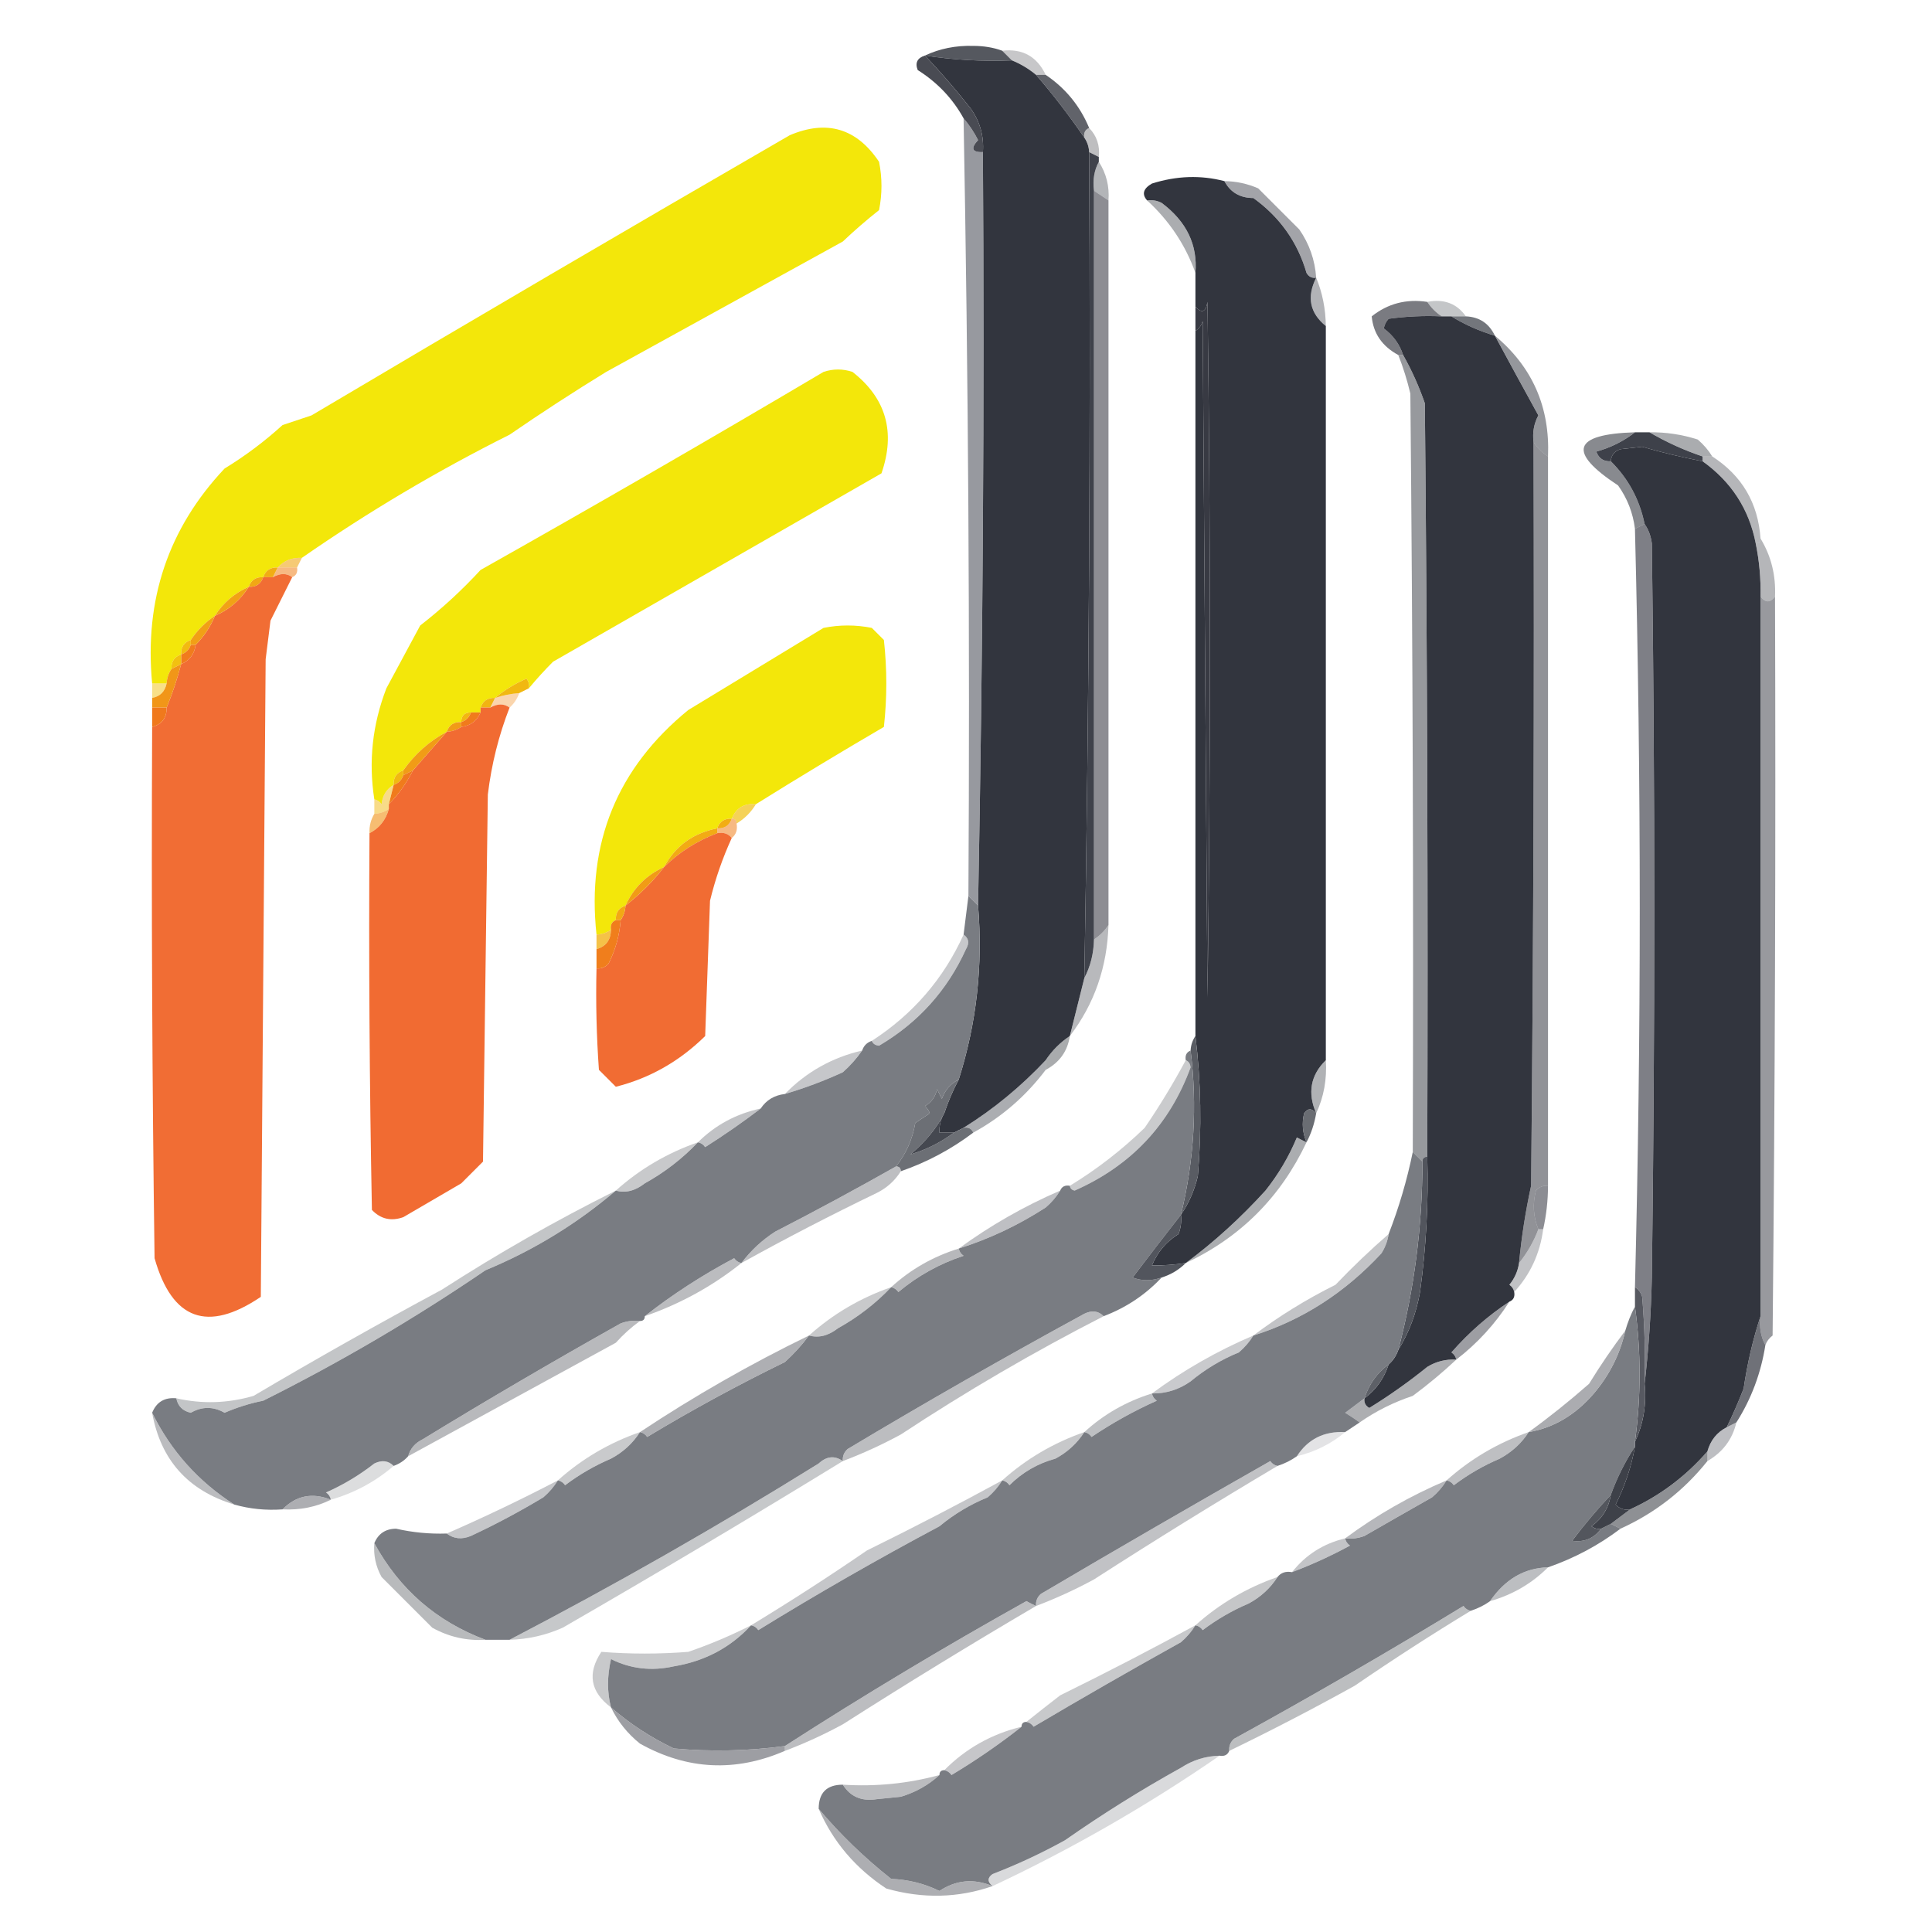
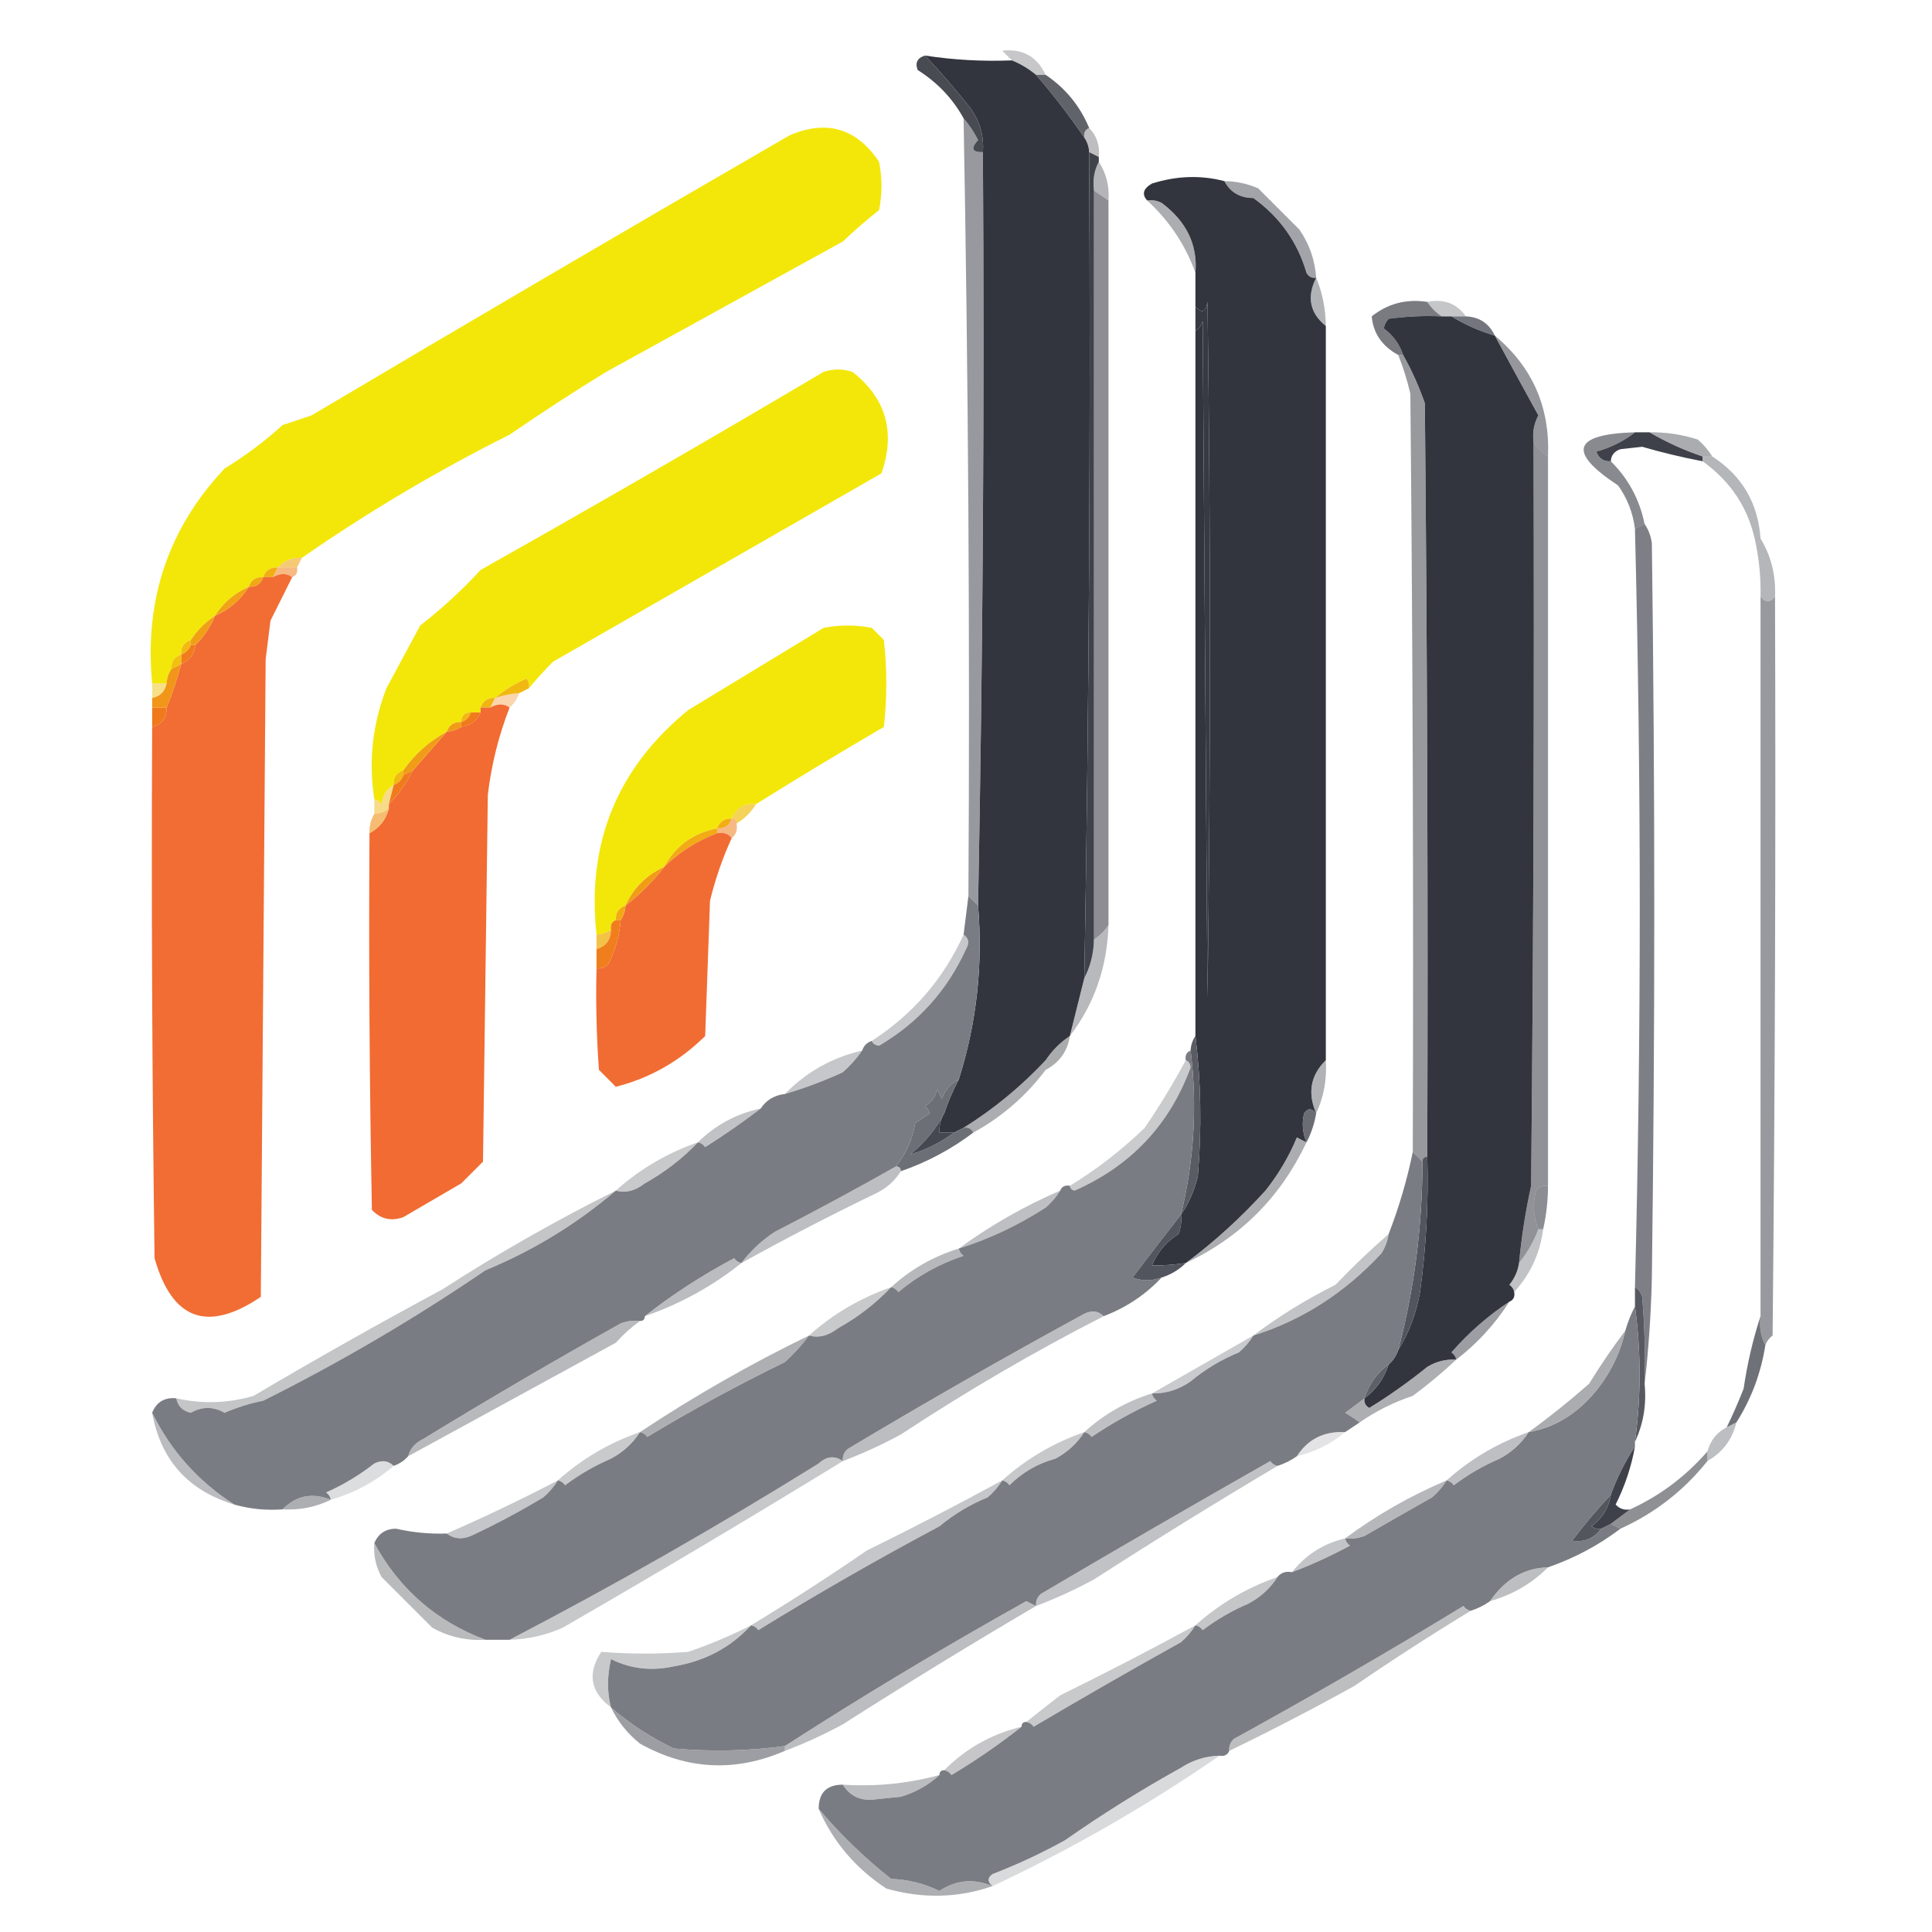
<svg xmlns="http://www.w3.org/2000/svg" version="1.1" width="400px" height="400px" style="shape-rendering:geometricPrecision; text-rendering:geometricPrecision; image-rendering:optimizeQuality; fill-rule:evenodd; clip-rule:evenodd">
  <g>
    <path style="opacity:0.393" fill="#707177" d="M 207.5,10.5 C 211.69,10.023 214.69,11.689 216.5,15.5C 215.833,15.5 215.167,15.5 214.5,15.5C 212.999,14.248 211.332,13.248 209.5,12.5C 208.833,11.833 208.167,11.167 207.5,10.5 Z" />
  </g>
  <g>
-     <path style="opacity:1" fill="#55585f" d="M 207.5,10.5 C 208.167,11.167 208.833,11.833 209.5,12.5C 203.441,12.746 197.441,12.413 191.5,11.5C 194.55,10.065 197.883,9.398 201.5,9.5C 203.696,9.505 205.696,9.838 207.5,10.5 Z" />
-   </g>
+     </g>
  <g>
    <path style="opacity:1" fill="#32353e" d="M 191.5,11.5 C 197.441,12.413 203.441,12.746 209.5,12.5C 211.332,13.248 212.999,14.248 214.5,15.5C 218.064,19.614 221.397,23.948 224.5,28.5C 225.11,29.391 225.443,30.391 225.5,31.5C 225.813,88.519 225.48,145.519 224.5,202.5C 223.488,206.516 222.488,210.516 221.5,214.5C 219.521,215.812 217.855,217.479 216.5,219.5C 211.391,224.952 205.724,229.619 199.5,233.5C 198.833,233.833 198.167,234.167 197.5,234.5C 196.5,234.5 195.5,234.5 194.5,234.5C 194.433,233.041 194.766,231.708 195.5,230.5C 196.312,228.055 197.312,225.722 198.5,223.5C 202.199,211.846 203.532,199.846 202.5,187.5C 203.499,135.669 203.832,83.669 203.5,31.5C 203.741,28.206 202.908,25.206 201,22.5C 197.939,18.616 194.773,14.949 191.5,11.5 Z" />
  </g>
  <g>
    <path style="opacity:0.849" fill="#464850" d="M 214.5,15.5 C 215.167,15.5 215.833,15.5 216.5,15.5C 220.605,18.27 223.605,21.937 225.5,26.5C 224.662,26.842 224.328,27.508 224.5,28.5C 221.397,23.948 218.064,19.614 214.5,15.5 Z" />
  </g>
  <g>
    <path style="opacity:0.49" fill="#7a7b80" d="M 225.5,26.5 C 227.081,28.142 227.747,30.142 227.5,32.5C 226.833,32.167 226.167,31.833 225.5,31.5C 225.443,30.391 225.11,29.391 224.5,28.5C 224.328,27.508 224.662,26.842 225.5,26.5 Z" />
  </g>
  <g>
    <path style="opacity:1" fill="#f3e70a" d="M 62.5,115.5 C 60.447,115.402 58.78,116.069 57.5,117.5C 55.973,117.427 54.973,118.094 54.5,119.5C 52.973,119.427 51.973,120.094 51.5,121.5C 48.527,122.81 46.194,124.81 44.5,127.5C 42.548,128.785 40.882,130.451 39.5,132.5C 38.094,132.973 37.427,133.973 37.5,135.5C 36.094,135.973 35.427,136.973 35.5,138.5C 34.89,139.391 34.557,140.391 34.5,141.5C 33.5,141.5 32.5,141.5 31.5,141.5C 29.85,124.201 34.85,109.367 46.5,97C 50.783,94.385 54.783,91.385 58.5,88C 60.5,87.333 62.5,86.667 64.5,86C 97.407,66.479 130.407,47.145 163.5,28C 171.193,24.731 177.36,26.565 182,33.5C 182.667,36.833 182.667,40.167 182,43.5C 179.407,45.549 176.907,47.715 174.5,50C 158.167,59 141.833,68 125.5,77C 118.736,81.149 112.07,85.482 105.5,90C 90.576,97.464 76.243,105.964 62.5,115.5 Z" />
  </g>
  <g>
    <path style="opacity:1" fill="#494b53" d="M 191.5,11.5 C 194.773,14.949 197.939,18.616 201,22.5C 202.908,25.206 203.741,28.206 203.5,31.5C 201.235,31.559 200.902,30.726 202.5,29C 201.652,27.334 200.652,25.834 199.5,24.5C 197.241,20.405 194.074,17.072 190,14.5C 189.415,13.002 189.915,12.002 191.5,11.5 Z" />
  </g>
  <g>
    <path style="opacity:0.555" fill="#787b80" d="M 227.5,33.5 C 229.051,35.913 229.717,38.579 229.5,41.5C 228.5,40.833 227.5,40.167 226.5,39.5C 226.205,37.265 226.539,35.265 227.5,33.5 Z" />
  </g>
  <g>
    <path style="opacity:0.67" fill="#656870" d="M 199.5,24.5 C 200.652,25.834 201.652,27.334 202.5,29C 200.902,30.726 201.235,31.559 203.5,31.5C 203.832,83.669 203.499,135.669 202.5,187.5C 201.833,186.833 201.167,186.167 200.5,185.5C 200.816,131.81 200.483,78.144 199.5,24.5 Z" />
  </g>
  <g>
    <path style="opacity:1" fill="#32353e" d="M 253.5,37.5 C 254.736,39.828 256.736,40.994 259.5,41C 264.984,44.968 268.651,50.134 270.5,56.5C 270.957,57.297 271.624,57.631 272.5,57.5C 270.507,61.477 271.173,64.811 274.5,67.5C 274.5,118.167 274.5,168.833 274.5,219.5C 271.337,222.601 270.67,226.268 272.5,230.5C 271.603,229.402 270.77,229.402 270,230.5C 269.51,232.545 269.677,234.545 270.5,236.5C 269.85,236.196 269.183,235.863 268.5,235.5C 266.853,239.459 264.686,243.125 262,246.5C 256.857,252.155 251.357,257.155 245.5,261.5C 243.131,261.851 240.797,262.018 238.5,262C 239.641,259.217 241.475,257.05 244,255.5C 244.49,254.207 244.657,252.873 244.5,251.5C 246.129,249.142 247.295,246.476 248,243.5C 248.825,233.658 248.658,223.991 247.5,214.5C 247.5,165.833 247.5,117.167 247.5,68.5C 248.222,68.082 248.722,67.416 249,66.5C 249.333,113.167 249.667,159.833 250,206.5C 250.667,158.5 250.667,110.5 250,62.5C 249.658,64.619 248.825,64.953 247.5,63.5C 247.5,61.167 247.5,58.833 247.5,56.5C 247.99,50.682 245.656,45.849 240.5,42C 239.552,41.517 238.552,41.35 237.5,41.5C 236.355,40.207 236.689,39.041 238.5,38C 243.61,36.39 248.61,36.223 253.5,37.5 Z" />
  </g>
  <g>
    <path style="opacity:0.658" fill="#52535b" d="M 226.5,39.5 C 227.5,40.167 228.5,40.833 229.5,41.5C 229.5,91.5 229.5,141.5 229.5,191.5C 228.728,192.694 227.728,193.694 226.5,194.5C 226.5,142.833 226.5,91.167 226.5,39.5 Z" />
  </g>
  <g>
    <path style="opacity:0.56" fill="#5c5e66" d="M 253.5,37.5 C 255.927,37.523 258.26,38.023 260.5,39C 263.333,41.833 266.167,44.667 269,47.5C 271.082,50.487 272.249,53.821 272.5,57.5C 271.624,57.631 270.957,57.297 270.5,56.5C 268.651,50.134 264.984,44.968 259.5,41C 256.736,40.994 254.736,39.828 253.5,37.5 Z" />
  </g>
  <g>
    <path style="opacity:0.485" fill="#54575e" d="M 237.5,41.5 C 238.552,41.35 239.552,41.517 240.5,42C 245.656,45.849 247.99,50.682 247.5,56.5C 245.435,50.719 242.102,45.719 237.5,41.5 Z" />
  </g>
  <g>
    <path style="opacity:1" fill="#3f424b" d="M 225.5,31.5 C 226.167,31.833 226.833,32.167 227.5,32.5C 227.5,32.833 227.5,33.167 227.5,33.5C 226.539,35.265 226.205,37.265 226.5,39.5C 226.5,91.167 226.5,142.833 226.5,194.5C 226.435,197.428 225.768,200.095 224.5,202.5C 225.48,145.519 225.813,88.519 225.5,31.5 Z" />
  </g>
  <g>
    <path style="opacity:0.442" fill="#52555e" d="M 272.5,57.5 C 273.785,60.589 274.451,63.922 274.5,67.5C 271.173,64.811 270.507,61.477 272.5,57.5 Z" />
  </g>
  <g>
    <path style="opacity:0.408" fill="#70737a" d="M 295.5,62.5 C 298.942,61.828 301.609,62.828 303.5,65.5C 302.5,65.5 301.5,65.5 300.5,65.5C 299.833,65.5 299.167,65.5 298.5,65.5C 297.306,64.728 296.306,63.728 295.5,62.5 Z" />
  </g>
  <g>
    <path style="opacity:0.769" fill="#52545b" d="M 295.5,62.5 C 296.306,63.728 297.306,64.728 298.5,65.5C 294.818,65.335 291.152,65.501 287.5,66C 286.978,66.561 286.645,67.228 286.5,68C 288.438,69.431 289.771,71.265 290.5,73.5C 290.167,73.5 289.833,73.5 289.5,73.5C 286.153,71.689 284.32,69.022 284,65.5C 287.327,62.846 291.161,61.846 295.5,62.5 Z" />
  </g>
  <g>
    <path style="opacity:1" fill="#383a43" d="M 247.5,68.5 C 247.5,66.833 247.5,65.167 247.5,63.5C 248.825,64.953 249.658,64.619 250,62.5C 250.667,110.5 250.667,158.5 250,206.5C 249.667,159.833 249.333,113.167 249,66.5C 248.722,67.416 248.222,68.082 247.5,68.5 Z" />
  </g>
  <g>
    <path style="opacity:0.794" fill="#50535b" d="M 300.5,65.5 C 301.5,65.5 302.5,65.5 303.5,65.5C 306.292,65.623 308.292,66.956 309.5,69.5C 306.256,68.537 303.256,67.204 300.5,65.5 Z" />
  </g>
  <g>
    <path style="opacity:1" fill="#32353e" d="M 298.5,65.5 C 299.167,65.5 299.833,65.5 300.5,65.5C 303.256,67.204 306.256,68.537 309.5,69.5C 312.469,74.996 315.469,80.496 318.5,86C 317.594,87.7 317.261,89.533 317.5,91.5C 317.667,142.834 317.5,194.168 317,245.5C 315.842,250.795 315.009,256.128 314.5,261.5C 314.249,263.17 313.582,264.67 312.5,266C 313.056,266.383 313.389,266.883 313.5,267.5C 313.672,268.492 313.338,269.158 312.5,269.5C 308.11,272.379 304.11,275.879 300.5,280C 301.056,280.383 301.389,280.883 301.5,281.5C 299.345,281.372 297.345,281.872 295.5,283C 291.713,286.067 287.713,288.9 283.5,291.5C 282.702,291.043 282.369,290.376 282.5,289.5C 284.89,287.733 286.557,285.4 287.5,282.5C 288.401,281.71 289.068,280.71 289.5,279.5C 291.733,275.878 293.233,271.878 294,267.5C 295.276,258.212 295.776,248.879 295.5,239.5C 295.667,187.499 295.5,135.499 295,83.5C 293.776,79.977 292.276,76.644 290.5,73.5C 289.771,71.265 288.438,69.431 286.5,68C 286.645,67.228 286.978,66.561 287.5,66C 291.152,65.501 294.818,65.335 298.5,65.5 Z" />
  </g>
  <g>
    <path style="opacity:0.653" fill="#5e6168" d="M 309.5,69.5 C 317.259,75.957 320.926,84.29 320.5,94.5C 319.272,93.694 318.272,92.694 317.5,91.5C 317.261,89.533 317.594,87.7 318.5,86C 315.469,80.496 312.469,74.996 309.5,69.5 Z" />
  </g>
  <g>
    <path style="opacity:1" fill="#f3e70a" d="M 109.5,142.5 C 109.631,141.761 109.464,141.094 109,140.5C 106.562,141.568 104.395,142.902 102.5,144.5C 100.973,144.427 99.973,145.094 99.5,146.5C 99.5,146.833 99.5,147.167 99.5,147.5C 98.833,147.5 98.167,147.5 97.5,147.5C 96.167,147.5 95.5,148.167 95.5,149.5C 93.973,149.427 92.973,150.094 92.5,151.5C 88.9,153.43 85.9,156.097 83.5,159.5C 82.094,159.973 81.427,160.973 81.5,162.5C 80.034,163.347 79.2,164.68 79,166.5C 78.617,165.944 78.117,165.611 77.5,165.5C 76.27,157.665 77.103,149.998 80,142.5C 82.333,138.167 84.667,133.833 87,129.5C 91.467,126.035 95.633,122.202 99.5,118C 123.298,104.6 146.965,90.933 170.5,77C 172.5,76.333 174.5,76.333 176.5,77C 183.458,82.453 185.458,89.453 182.5,98C 159.865,110.986 137.199,123.986 114.5,137C 112.7,138.812 111.033,140.645 109.5,142.5 Z" />
  </g>
  <g>
    <path style="opacity:0.665" fill="#64676d" d="M 289.5,73.5 C 289.833,73.5 290.167,73.5 290.5,73.5C 292.276,76.644 293.776,79.977 295,83.5C 295.5,135.499 295.667,187.499 295.5,239.5C 294.833,239.5 294.5,239.833 294.5,240.5C 293.833,239.833 293.167,239.167 292.5,238.5C 292.667,186.166 292.5,133.832 292,81.5C 291.342,78.715 290.509,76.049 289.5,73.5 Z" />
  </g>
  <g>
    <path style="opacity:1" fill="#3e414a" d="M 338.5,89.5 C 339.5,89.5 340.5,89.5 341.5,89.5C 344.98,91.534 348.646,93.2 352.5,94.5C 352.5,94.833 352.5,95.167 352.5,95.5C 348.227,94.681 344.06,93.681 340,92.5C 338.5,92.667 337,92.833 335.5,93C 334.244,93.417 333.577,94.25 333.5,95.5C 332.005,95.585 331.005,94.918 330.5,93.5C 333.502,92.666 336.168,91.332 338.5,89.5 Z" />
  </g>
  <g>
    <path style="opacity:0.608" fill="#73767c" d="M 341.5,89.5 C 344.91,89.457 348.243,89.957 351.5,91C 352.71,92.039 353.71,93.206 354.5,94.5C 353.833,94.5 353.167,94.5 352.5,94.5C 348.646,93.2 344.98,91.534 341.5,89.5 Z" />
  </g>
  <g>
    <path style="opacity:0.708" fill="#585b62" d="M 338.5,89.5 C 336.168,91.332 333.502,92.666 330.5,93.5C 331.005,94.918 332.005,95.585 333.5,95.5C 337.132,99.095 339.465,103.428 340.5,108.5C 339.833,108.833 339.167,109.167 338.5,109.5C 338.091,106.189 336.924,103.189 335,100.5C 324.456,93.561 325.622,89.894 338.5,89.5 Z" />
  </g>
  <g>
-     <path style="opacity:1" fill="#32353e" d="M 352.5,95.5 C 358.456,99.76 362.123,105.426 363.5,112.5C 364.244,116.119 364.577,119.785 364.5,123.5C 364.5,173.167 364.5,222.833 364.5,272.5C 362.931,277.268 361.765,282.268 361,287.5C 359.917,290.267 358.75,292.933 357.5,295.5C 355.469,296.539 354.136,298.205 353.5,300.5C 348.993,305.683 343.66,309.683 337.5,312.5C 336.325,312.719 335.325,312.386 334.5,311.5C 336.424,307.662 337.758,303.662 338.5,299.5C 338.5,299.167 338.5,298.833 338.5,298.5C 340.25,294.817 340.917,290.817 340.5,286.5C 341.329,279.345 341.829,272.011 342,264.5C 342.667,213.833 342.667,163.167 342,112.5C 341.79,110.942 341.29,109.609 340.5,108.5C 339.465,103.428 337.132,99.095 333.5,95.5C 333.577,94.25 334.244,93.417 335.5,93C 337,92.833 338.5,92.667 340,92.5C 344.06,93.681 348.227,94.681 352.5,95.5 Z" />
-   </g>
+     </g>
  <g>
    <path style="opacity:0.56" fill="#3b3d46" d="M 317.5,91.5 C 318.272,92.694 319.272,93.694 320.5,94.5C 320.5,144.833 320.5,195.167 320.5,245.5C 319.504,245.414 318.671,245.748 318,246.5C 317.278,249.261 317.445,251.927 318.5,254.5C 317.539,257.055 316.206,259.388 314.5,261.5C 315.009,256.128 315.842,250.795 317,245.5C 317.5,194.168 317.667,142.834 317.5,91.5 Z" />
  </g>
  <g>
    <path style="opacity:0.434" fill="#555860" d="M 352.5,95.5 C 352.5,95.167 352.5,94.833 352.5,94.5C 353.167,94.5 353.833,94.5 354.5,94.5C 360.655,98.472 363.988,104.139 364.5,111.5C 364.5,112.167 364.167,112.5 363.5,112.5C 362.123,105.426 358.456,99.76 352.5,95.5 Z" />
  </g>
  <g>
    <path style="opacity:0.522" fill="#71747a" d="M 364.5,111.5 C 366.692,115.098 367.692,119.098 367.5,123.5C 366.5,124.833 365.5,124.833 364.5,123.5C 364.577,119.785 364.244,116.119 363.5,112.5C 364.167,112.5 364.5,112.167 364.5,111.5 Z" />
  </g>
  <g>
    <path style="opacity:0.674" fill="#41424c" d="M 340.5,108.5 C 341.29,109.609 341.79,110.942 342,112.5C 342.667,163.167 342.667,213.833 342,264.5C 341.829,272.011 341.329,279.345 340.5,286.5C 340.666,280.491 340.499,274.491 340,268.5C 339.722,267.584 339.222,266.918 338.5,266.5C 339.825,214.209 339.825,161.875 338.5,109.5C 339.167,109.167 339.833,108.833 340.5,108.5 Z" />
  </g>
  <g>
    <path style="opacity:0.586" fill="#f1a615" d="M 62.5,115.5 C 62.167,116.167 61.833,116.833 61.5,117.5C 60.167,117.5 58.833,117.5 57.5,117.5C 58.78,116.069 60.447,115.402 62.5,115.5 Z" />
  </g>
  <g>
    <path style="opacity:0.543" fill="#f1821b" d="M 57.5,117.5 C 58.833,117.5 60.167,117.5 61.5,117.5C 61.672,118.492 61.338,119.158 60.5,119.5C 59.368,118.646 58.035,118.646 56.5,119.5C 56.833,118.833 57.167,118.167 57.5,117.5 Z" />
  </g>
  <g>
    <path style="opacity:1" fill="#f1ad14" d="M 57.5,117.5 C 57.167,118.167 56.833,118.833 56.5,119.5C 55.833,119.5 55.167,119.5 54.5,119.5C 54.973,118.094 55.973,117.427 57.5,117.5 Z" />
  </g>
  <g>
    <path style="opacity:1" fill="#f1a814" d="M 54.5,119.5 C 54.027,120.906 53.027,121.573 51.5,121.5C 51.973,120.094 52.973,119.427 54.5,119.5 Z" />
  </g>
  <g>
    <path style="opacity:0.913" fill="#f05f21" d="M 60.5,119.5 C 59.011,122.478 57.511,125.478 56,128.5C 55.667,131.167 55.333,133.833 55,136.5C 54.667,180.5 54.333,224.5 54,268.5C 42.965,275.956 35.632,273.29 32,260.5C 31.5,223.835 31.333,187.168 31.5,150.5C 33.532,149.952 34.532,148.619 34.5,146.5C 35.683,143.619 36.683,140.619 37.5,137.5C 39.262,136.738 40.262,135.404 40.5,133.5C 42.225,131.772 43.559,129.772 44.5,127.5C 47.447,126.219 49.781,124.219 51.5,121.5C 53.027,121.573 54.027,120.906 54.5,119.5C 55.167,119.5 55.833,119.5 56.5,119.5C 58.035,118.646 59.368,118.646 60.5,119.5 Z" />
  </g>
  <g>
    <path style="opacity:0.664" fill="#64666d" d="M 364.5,123.5 C 365.5,124.833 366.5,124.833 367.5,123.5C 367.667,174.501 367.5,225.501 367,276.5C 366.283,277.044 365.783,277.711 365.5,278.5C 364.539,276.735 364.205,274.735 364.5,272.5C 364.5,222.833 364.5,173.167 364.5,123.5 Z" />
  </g>
  <g>
    <path style="opacity:1" fill="#f1a216" d="M 51.5,121.5 C 49.781,124.219 47.447,126.219 44.5,127.5C 46.194,124.81 48.527,122.81 51.5,121.5 Z" />
  </g>
  <g>
    <path style="opacity:1" fill="#f1a016" d="M 44.5,127.5 C 43.559,129.772 42.225,131.772 40.5,133.5C 40.167,133.5 39.833,133.5 39.5,133.5C 39.5,133.167 39.5,132.833 39.5,132.5C 40.882,130.451 42.548,128.785 44.5,127.5 Z" />
  </g>
  <g>
    <path style="opacity:1" fill="#f3e70a" d="M 156.5,166.5 C 154.067,166.273 152.401,167.273 151.5,169.5C 149.973,169.427 148.973,170.094 148.5,171.5C 143.475,172.493 139.808,175.16 137.5,179.5C 133.833,181.167 131.167,183.833 129.5,187.5C 128.094,187.973 127.427,188.973 127.5,190.5C 126.662,190.842 126.328,191.508 126.5,192.5C 125.609,193.11 124.609,193.443 123.5,193.5C 121.446,174.524 127.78,159.024 142.5,147C 151.899,141.307 161.232,135.64 170.5,130C 173.833,129.333 177.167,129.333 180.5,130C 181.333,130.833 182.167,131.667 183,132.5C 183.667,138.5 183.667,144.5 183,150.5C 174.088,155.706 165.255,161.039 156.5,166.5 Z" />
  </g>
  <g>
    <path style="opacity:1" fill="#f2ba11" d="M 39.5,132.5 C 39.5,132.833 39.5,133.167 39.5,133.5C 39.167,134.5 38.5,135.167 37.5,135.5C 37.427,133.973 38.094,132.973 39.5,132.5 Z" />
  </g>
  <g>
    <path style="opacity:1" fill="#f17c1d" d="M 39.5,133.5 C 39.833,133.5 40.167,133.5 40.5,133.5C 40.262,135.404 39.262,136.738 37.5,137.5C 37.5,136.833 37.5,136.167 37.5,135.5C 38.5,135.167 39.167,134.5 39.5,133.5 Z" />
  </g>
  <g>
    <path style="opacity:1" fill="#f2c110" d="M 37.5,135.5 C 37.5,136.167 37.5,136.833 37.5,137.5C 36.833,137.833 36.167,138.167 35.5,138.5C 35.427,136.973 36.094,135.973 37.5,135.5 Z" />
  </g>
  <g>
    <path style="opacity:0.498" fill="#f2c110" d="M 31.5,141.5 C 32.5,141.5 33.5,141.5 34.5,141.5C 34.144,143.19 33.144,144.19 31.5,144.5C 31.5,143.5 31.5,142.5 31.5,141.5 Z" />
  </g>
  <g>
    <path style="opacity:1" fill="#f1b811" d="M 109.5,142.5 C 108.833,142.833 108.167,143.167 107.5,143.5C 105.784,143.629 104.117,143.962 102.5,144.5C 104.395,142.902 106.562,141.568 109,140.5C 109.464,141.094 109.631,141.761 109.5,142.5 Z" />
  </g>
  <g>
    <path style="opacity:0.353" fill="#f18819" d="M 107.5,143.5 C 107.068,144.71 106.401,145.71 105.5,146.5C 104.368,145.646 103.035,145.646 101.5,146.5C 101.833,145.833 102.167,145.167 102.5,144.5C 104.117,143.962 105.784,143.629 107.5,143.5 Z" />
  </g>
  <g>
    <path style="opacity:1" fill="#f19618" d="M 37.5,137.5 C 36.683,140.619 35.683,143.619 34.5,146.5C 33.5,146.5 32.5,146.5 31.5,146.5C 31.5,145.833 31.5,145.167 31.5,144.5C 33.144,144.19 34.144,143.19 34.5,141.5C 34.557,140.391 34.89,139.391 35.5,138.5C 36.167,138.167 36.833,137.833 37.5,137.5 Z" />
  </g>
  <g>
    <path style="opacity:1" fill="#f1b412" d="M 102.5,144.5 C 102.167,145.167 101.833,145.833 101.5,146.5C 100.833,146.5 100.167,146.5 99.5,146.5C 99.973,145.094 100.973,144.427 102.5,144.5 Z" />
  </g>
  <g>
    <path style="opacity:1" fill="#f0791c" d="M 31.5,146.5 C 32.5,146.5 33.5,146.5 34.5,146.5C 34.532,148.619 33.532,149.952 31.5,150.5C 31.5,149.167 31.5,147.833 31.5,146.5 Z" />
  </g>
  <g>
    <path style="opacity:1" fill="#f2b711" d="M 97.5,147.5 C 97.167,148.5 96.5,149.167 95.5,149.5C 95.5,148.167 96.167,147.5 97.5,147.5 Z" />
  </g>
  <g>
    <path style="opacity:1" fill="#f07b1c" d="M 97.5,147.5 C 98.167,147.5 98.833,147.5 99.5,147.5C 98.738,149.262 97.404,150.262 95.5,150.5C 95.5,150.167 95.5,149.833 95.5,149.5C 96.5,149.167 97.167,148.5 97.5,147.5 Z" />
  </g>
  <g>
    <path style="opacity:1" fill="#f19c17" d="M 95.5,149.5 C 95.5,149.833 95.5,150.167 95.5,150.5C 94.609,151.11 93.609,151.443 92.5,151.5C 92.973,150.094 93.973,149.427 95.5,149.5 Z" />
  </g>
  <g>
    <path style="opacity:0.918" fill="#f05f21" d="M 105.5,146.5 C 103.26,152.231 101.76,158.231 101,164.5C 100.667,189.833 100.333,215.167 100,240.5C 98.5,242 97,243.5 95.5,245C 91.532,247.32 87.532,249.653 83.5,252C 80.975,252.896 78.808,252.396 77,250.5C 76.5,224.502 76.333,198.502 76.5,172.5C 78.531,171.461 79.865,169.795 80.5,167.5C 80.5,167.167 80.5,166.833 80.5,166.5C 82.482,164.498 84.148,162.165 85.5,159.5C 87.833,156.833 90.167,154.167 92.5,151.5C 93.609,151.443 94.609,151.11 95.5,150.5C 97.404,150.262 98.738,149.262 99.5,147.5C 99.5,147.167 99.5,146.833 99.5,146.5C 100.167,146.5 100.833,146.5 101.5,146.5C 103.035,145.646 104.368,145.646 105.5,146.5 Z" />
  </g>
  <g>
    <path style="opacity:1" fill="#f19c16" d="M 92.5,151.5 C 90.167,154.167 87.833,156.833 85.5,159.5C 84.833,159.833 84.167,160.167 83.5,160.5C 83.5,160.167 83.5,159.833 83.5,159.5C 85.9,156.097 88.9,153.43 92.5,151.5 Z" />
  </g>
  <g>
    <path style="opacity:1" fill="#f1b911" d="M 83.5,159.5 C 83.5,159.833 83.5,160.167 83.5,160.5C 83.167,161.5 82.5,162.167 81.5,162.5C 81.427,160.973 82.094,159.973 83.5,159.5 Z" />
  </g>
  <g>
    <path style="opacity:1" fill="#f07b1c" d="M 85.5,159.5 C 84.148,162.165 82.482,164.498 80.5,166.5C 80.833,165.167 81.167,163.833 81.5,162.5C 82.5,162.167 83.167,161.5 83.5,160.5C 84.167,160.167 84.833,159.833 85.5,159.5 Z" />
  </g>
  <g>
    <path style="opacity:0.498" fill="#f1b810" d="M 81.5,162.5 C 81.167,163.833 80.833,165.167 80.5,166.5C 80.5,166.833 80.5,167.167 80.5,167.5C 79.609,168.11 78.609,168.443 77.5,168.5C 77.5,167.5 77.5,166.5 77.5,165.5C 78.117,165.611 78.617,165.944 79,166.5C 79.2,164.68 80.034,163.347 81.5,162.5 Z" />
  </g>
  <g>
    <path style="opacity:0.698" fill="#f1be10" d="M 156.5,166.5 C 155.5,168.167 154.167,169.5 152.5,170.5C 152.5,169.833 152.167,169.5 151.5,169.5C 152.401,167.273 154.067,166.273 156.5,166.5 Z" />
  </g>
  <g>
    <path style="opacity:0.606" fill="#f09318" d="M 80.5,167.5 C 79.865,169.795 78.531,171.461 76.5,172.5C 76.433,171.041 76.766,169.708 77.5,168.5C 78.609,168.443 79.609,168.11 80.5,167.5 Z" />
  </g>
  <g>
    <path style="opacity:1" fill="#f2ad14" d="M 151.5,169.5 C 151.027,170.906 150.027,171.573 148.5,171.5C 148.973,170.094 149.973,169.427 151.5,169.5 Z" />
  </g>
  <g>
    <path style="opacity:0.543" fill="#f17f1a" d="M 151.5,169.5 C 152.167,169.5 152.5,169.833 152.5,170.5C 152.737,171.791 152.404,172.791 151.5,173.5C 150.791,172.596 149.791,172.263 148.5,172.5C 148.5,172.167 148.5,171.833 148.5,171.5C 150.027,171.573 151.027,170.906 151.5,169.5 Z" />
  </g>
  <g>
    <path style="opacity:1" fill="#f2ab14" d="M 148.5,171.5 C 148.5,171.833 148.5,172.167 148.5,172.5C 144.289,174.098 140.622,176.432 137.5,179.5C 139.808,175.16 143.475,172.493 148.5,171.5 Z" />
  </g>
  <g>
    <path style="opacity:0.916" fill="#f05f21" d="M 148.5,172.5 C 149.791,172.263 150.791,172.596 151.5,173.5C 149.58,177.691 148.08,182.025 147,186.5C 146.667,195.833 146.333,205.167 146,214.5C 140.673,219.74 134.507,223.24 127.5,225C 126.333,223.833 125.167,222.667 124,221.5C 123.5,214.508 123.334,207.508 123.5,200.5C 124.496,200.586 125.329,200.252 126,199.5C 127.43,196.647 128.263,193.647 128.5,190.5C 129.11,189.609 129.443,188.609 129.5,187.5C 132.5,185.167 135.167,182.5 137.5,179.5C 140.622,176.432 144.289,174.098 148.5,172.5 Z" />
  </g>
  <g>
    <path style="opacity:1" fill="#f19c16" d="M 137.5,179.5 C 135.167,182.5 132.5,185.167 129.5,187.5C 131.167,183.833 133.833,181.167 137.5,179.5 Z" />
  </g>
  <g>
    <path style="opacity:1" fill="#f2a914" d="M 129.5,187.5 C 129.443,188.609 129.11,189.609 128.5,190.5C 128.167,190.5 127.833,190.5 127.5,190.5C 127.427,188.973 128.094,187.973 129.5,187.5 Z" />
  </g>
  <g>
    <path style="opacity:0.769" fill="#f1b012" d="M 126.5,192.5 C 126.446,194.632 125.446,195.965 123.5,196.5C 123.5,195.5 123.5,194.5 123.5,193.5C 124.609,193.443 125.609,193.11 126.5,192.5 Z" />
  </g>
  <g>
    <path style="opacity:1" fill="#f07e1c" d="M 127.5,190.5 C 127.833,190.5 128.167,190.5 128.5,190.5C 128.263,193.647 127.43,196.647 126,199.5C 125.329,200.252 124.496,200.586 123.5,200.5C 123.5,199.167 123.5,197.833 123.5,196.5C 125.446,195.965 126.446,194.632 126.5,192.5C 126.328,191.508 126.662,190.842 127.5,190.5 Z" />
  </g>
  <g>
    <path style="opacity:1" fill="#797c82" d="M 200.5,185.5 C 201.167,186.167 201.833,186.833 202.5,187.5C 203.532,199.846 202.199,211.846 198.5,223.5C 196.827,224.343 195.66,225.676 195,227.5C 194.667,226.833 194.333,226.167 194,225.5C 193.682,227.061 192.849,228.228 191.5,229C 191.957,229.414 192.291,229.914 192.5,230.5C 191.5,231.167 190.5,231.833 189.5,232.5C 188.91,235.911 187.577,238.911 185.5,241.5C 177.338,246.125 169.005,250.625 160.5,255C 157.787,256.742 155.454,258.909 153.5,261.5C 152.883,261.389 152.383,261.056 152,260.5C 145.348,264.029 139.182,268.029 133.5,272.5C 133.5,273.167 133.167,273.5 132.5,273.5C 131.127,273.343 129.793,273.51 128.5,274C 114.701,281.734 101.035,289.734 87.5,298C 85.937,298.759 84.937,299.926 84.5,301.5C 83.71,302.401 82.71,303.068 81.5,303.5C 80.399,302.402 79.066,302.235 77.5,303C 74.423,305.407 71.09,307.407 67.5,309C 68.056,309.383 68.389,309.883 68.5,310.5C 64.648,308.966 61.315,309.632 58.5,312.5C 55.061,312.747 51.728,312.414 48.5,311.5C 41.066,306.733 35.399,300.4 31.5,292.5C 32.401,290.273 34.067,289.273 36.5,289.5C 36.825,291.132 37.825,292.132 39.5,292.5C 41.833,291.167 44.167,291.167 46.5,292.5C 49.07,291.383 51.737,290.55 54.5,290C 70.459,282.022 85.792,273.022 100.5,263C 110.423,258.89 119.423,253.39 127.5,246.5C 129.496,247.062 131.496,246.562 133.5,245C 137.616,242.714 141.283,239.88 144.5,236.5C 145.117,236.611 145.617,236.944 146,237.5C 150.034,234.941 153.867,232.274 157.5,229.5C 158.659,227.75 160.326,226.75 162.5,226.5C 166.572,225.302 170.572,223.802 174.5,222C 176.041,220.629 177.375,219.129 178.5,217.5C 178.833,216.5 179.5,215.833 180.5,215.5C 180.735,216.097 181.235,216.43 182,216.5C 190.12,211.715 196.12,205.048 200,196.5C 200.74,195.251 200.573,194.251 199.5,193.5C 199.833,190.833 200.167,188.167 200.5,185.5 Z" />
  </g>
  <g>
    <path style="opacity:0.485" fill="#6e7077" d="M 229.5,191.5 C 229.247,200.196 226.58,207.863 221.5,214.5C 222.488,210.516 223.488,206.516 224.5,202.5C 225.768,200.095 226.435,197.428 226.5,194.5C 227.728,193.694 228.728,192.694 229.5,191.5 Z" />
  </g>
  <g>
    <path style="opacity:0.528" fill="#96989d" d="M 199.5,193.5 C 200.573,194.251 200.74,195.251 200,196.5C 196.12,205.048 190.12,211.715 182,216.5C 181.235,216.43 180.735,216.097 180.5,215.5C 189.015,209.989 195.349,202.656 199.5,193.5 Z" />
  </g>
  <g>
    <path style="opacity:0.548" fill="#63666b" d="M 221.5,214.5 C 221.031,217.643 219.364,219.977 216.5,221.5C 216.5,220.833 216.5,220.167 216.5,219.5C 217.855,217.479 219.521,215.812 221.5,214.5 Z" />
  </g>
  <g>
    <path style="opacity:0.524" fill="#93959a" d="M 178.5,217.5 C 177.375,219.129 176.041,220.629 174.5,222C 170.572,223.802 166.572,225.302 162.5,226.5C 166.929,221.951 172.262,218.951 178.5,217.5 Z" />
  </g>
  <g>
    <path style="opacity:0.499" fill="#60646a" d="M 274.5,219.5 C 274.749,223.458 274.082,227.124 272.5,230.5C 270.67,226.268 271.337,222.601 274.5,219.5 Z" />
  </g>
  <g>
    <path style="opacity:1" fill="#595c63" d="M 247.5,214.5 C 248.658,223.991 248.825,233.658 248,243.5C 247.295,246.476 246.129,249.142 244.5,251.5C 247.242,240.227 247.908,228.893 246.5,217.5C 246.557,216.391 246.89,215.391 247.5,214.5 Z" />
  </g>
  <g>
    <path style="opacity:0.469" fill="#4e515a" d="M 216.5,219.5 C 216.5,220.167 216.5,220.833 216.5,221.5C 212.411,226.925 207.411,231.258 201.5,234.5C 201.158,233.662 200.492,233.328 199.5,233.5C 205.724,229.619 211.391,224.952 216.5,219.5 Z" />
  </g>
  <g>
    <path style="opacity:0.501" fill="#96989d" d="M 245.5,219.5 C 246.097,219.735 246.43,220.235 246.5,221C 242.161,232.842 234.161,241.342 222.5,246.5C 221.893,246.376 221.56,246.043 221.5,245.5C 227.049,242.125 232.216,238.125 237,233.5C 240.109,228.939 242.942,224.273 245.5,219.5 Z" />
  </g>
  <g>
    <path style="opacity:1" fill="#797c82" d="M 246.5,217.5 C 247.908,228.893 247.242,240.227 244.5,251.5C 241.17,255.755 237.837,260.089 234.5,264.5C 236.401,265.231 238.401,265.231 240.5,264.5C 237.146,268.072 233.146,270.739 228.5,272.5C 227.399,271.402 226.066,271.235 224.5,272C 207.993,280.991 191.659,290.324 175.5,300C 174.748,300.671 174.414,301.504 174.5,302.5C 172.806,301.314 171.139,301.481 169.5,303C 148.572,316.017 127.239,328.184 105.5,339.5C 103.833,339.5 102.167,339.5 100.5,339.5C 90.365,335.7 82.698,329.033 77.5,319.5C 78.317,317.522 79.817,316.522 82,316.5C 85.458,317.286 88.958,317.62 92.5,317.5C 93.946,318.613 95.613,318.78 97.5,318C 102.659,315.588 107.659,312.921 112.5,310C 113.71,308.961 114.71,307.794 115.5,306.5C 116.117,306.611 116.617,306.944 117,307.5C 119.953,305.274 123.12,303.441 126.5,302C 128.996,300.669 130.996,298.836 132.5,296.5C 133.117,296.611 133.617,296.944 134,297.5C 143.254,291.92 152.754,286.754 162.5,282C 164.373,280.296 166.04,278.463 167.5,276.5C 169.496,277.062 171.496,276.562 173.5,275C 177.616,272.714 181.283,269.88 184.5,266.5C 185.117,266.611 185.617,266.944 186,267.5C 190.03,264.132 194.53,261.632 199.5,260C 198.944,259.617 198.611,259.117 198.5,258.5C 204.814,256.512 210.814,253.678 216.5,250C 217.71,248.961 218.71,247.794 219.5,246.5C 219.842,245.662 220.508,245.328 221.5,245.5C 221.56,246.043 221.893,246.376 222.5,246.5C 234.161,241.342 242.161,232.842 246.5,221C 246.43,220.235 246.097,219.735 245.5,219.5C 245.328,218.508 245.662,217.842 246.5,217.5 Z" />
  </g>
  <g>
    <path style="opacity:0.856" fill="#52555d" d="M 272.5,230.5 C 272.125,232.698 271.458,234.698 270.5,236.5C 269.677,234.545 269.51,232.545 270,230.5C 270.77,229.402 271.603,229.402 272.5,230.5 Z" />
  </g>
  <g>
    <path style="opacity:0.606" fill="#9a9ca1" d="M 157.5,229.5 C 153.867,232.274 150.034,234.941 146,237.5C 145.617,236.944 145.117,236.611 144.5,236.5C 148.099,232.924 152.432,230.59 157.5,229.5 Z" />
  </g>
  <g>
    <path style="opacity:1" fill="#6c6f75" d="M 198.5,223.5 C 197.312,225.722 196.312,228.055 195.5,230.5C 193.873,233.655 191.539,236.488 188.5,239C 191.725,238.054 194.725,236.554 197.5,234.5C 198.167,234.167 198.833,233.833 199.5,233.5C 200.492,233.328 201.158,233.662 201.5,234.5C 196.949,237.943 191.949,240.61 186.5,242.5C 186.5,241.833 186.167,241.5 185.5,241.5C 187.577,238.911 188.91,235.911 189.5,232.5C 190.5,231.833 191.5,231.167 192.5,230.5C 192.291,229.914 191.957,229.414 191.5,229C 192.849,228.228 193.682,227.061 194,225.5C 194.333,226.167 194.667,226.833 195,227.5C 195.66,225.676 196.827,224.343 198.5,223.5 Z" />
  </g>
  <g>
    <path style="opacity:1" fill="#454850" d="M 195.5,230.5 C 194.766,231.708 194.433,233.041 194.5,234.5C 195.5,234.5 196.5,234.5 197.5,234.5C 194.725,236.554 191.725,238.054 188.5,239C 191.539,236.488 193.873,233.655 195.5,230.5 Z" />
  </g>
  <g>
    <path style="opacity:0.528" fill="#979a9e" d="M 144.5,236.5 C 141.283,239.88 137.616,242.714 133.5,245C 131.496,246.562 129.496,247.062 127.5,246.5C 132.449,242.06 138.116,238.727 144.5,236.5 Z" />
  </g>
  <g>
    <path style="opacity:0.671" fill="#54565e" d="M 320.5,245.5 C 320.492,248.545 320.159,251.545 319.5,254.5C 319.167,254.5 318.833,254.5 318.5,254.5C 317.445,251.927 317.278,249.261 318,246.5C 318.671,245.748 319.504,245.414 320.5,245.5 Z" />
  </g>
  <g>
    <path style="opacity:0.551" fill="#94979b" d="M 127.5,246.5 C 119.423,253.39 110.423,258.89 100.5,263C 85.792,273.022 70.459,282.022 54.5,290C 51.737,290.55 49.07,291.383 46.5,292.5C 44.167,291.167 41.833,291.167 39.5,292.5C 37.825,292.132 36.825,291.132 36.5,289.5C 41.845,290.716 47.178,290.549 52.5,289C 65.306,281.427 78.306,274.094 91.5,267C 103.169,259.478 115.169,252.645 127.5,246.5 Z" />
  </g>
  <g>
    <path style="opacity:1" fill="#52555d" d="M 295.5,239.5 C 295.776,248.879 295.276,258.212 294,267.5C 293.233,271.878 291.733,275.878 289.5,279.5C 292.828,266.838 294.495,253.838 294.5,240.5C 294.5,239.833 294.833,239.5 295.5,239.5 Z" />
  </g>
  <g>
    <path style="opacity:0.625" fill="#97989e" d="M 219.5,246.5 C 218.71,247.794 217.71,248.961 216.5,250C 210.814,253.678 204.814,256.512 198.5,258.5C 205.004,253.745 212.004,249.745 219.5,246.5 Z" />
  </g>
  <g>
    <path style="opacity:0.523" fill="#5f6268" d="M 270.5,236.5 C 265.136,247.864 256.803,256.197 245.5,261.5C 251.357,257.155 256.857,252.155 262,246.5C 264.686,243.125 266.853,239.459 268.5,235.5C 269.183,235.863 269.85,236.196 270.5,236.5 Z" />
  </g>
  <g>
    <path style="opacity:1" fill="#797c82" d="M 292.5,238.5 C 293.167,239.167 293.833,239.833 294.5,240.5C 294.495,253.838 292.828,266.838 289.5,279.5C 289.068,280.71 288.401,281.71 287.5,282.5C 285.123,284.228 283.456,286.561 282.5,289.5C 281.185,290.476 279.852,291.476 278.5,292.5C 279.602,293.176 280.602,293.842 281.5,294.5C 280.5,295.167 279.5,295.833 278.5,296.5C 274.132,296.279 270.798,297.946 268.5,301.5C 267.329,302.345 265.995,303.011 264.5,303.5C 263.883,303.389 263.383,303.056 263,302.5C 247.108,311.531 231.275,320.697 215.5,330C 214.748,330.671 214.414,331.504 214.5,332.5C 213.85,332.196 213.183,331.863 212.5,331.5C 195.438,341.023 178.772,351.023 162.5,361.5C 154.861,362.525 147.195,362.691 139.5,362C 134.747,359.735 130.413,356.902 126.5,353.5C 125.685,350.394 125.685,347.061 126.5,343.5C 130.568,345.524 134.902,346.024 139.5,345C 145.926,343.936 151.26,341.103 155.5,336.5C 156.117,336.611 156.617,336.944 157,337.5C 169.255,329.954 181.755,322.787 194.5,316C 197.534,313.484 200.868,311.484 204.5,310C 205.71,308.961 206.71,307.794 207.5,306.5C 208.117,306.611 208.617,306.944 209,307.5C 211.669,304.836 214.836,303.002 218.5,302C 220.996,300.669 222.996,298.836 224.5,296.5C 225.117,296.611 225.617,296.944 226,297.5C 230.29,294.605 234.79,292.105 239.5,290C 238.944,289.617 238.611,289.117 238.5,288.5C 241.425,288.54 244.091,287.707 246.5,286C 249.534,283.484 252.868,281.484 256.5,280C 257.71,278.961 258.71,277.794 259.5,276.5C 269.57,273.346 278.404,267.679 286,259.5C 286.791,258.255 287.291,256.922 287.5,255.5C 289.638,250.006 291.305,244.34 292.5,238.5 Z" />
  </g>
  <g>
    <path style="opacity:0.639" fill="#989a9e" d="M 185.5,241.5 C 186.167,241.5 186.5,241.833 186.5,242.5C 185.284,244.451 183.618,245.951 181.5,247C 172.019,251.574 162.686,256.407 153.5,261.5C 155.454,258.909 157.787,256.742 160.5,255C 169.005,250.625 177.338,246.125 185.5,241.5 Z" />
  </g>
  <g>
    <path style="opacity:1" fill="#52555d" d="M 244.5,251.5 C 244.657,252.873 244.49,254.207 244,255.5C 241.475,257.05 239.641,259.217 238.5,262C 240.797,262.018 243.131,261.851 245.5,261.5C 244.101,262.89 242.434,263.89 240.5,264.5C 238.401,265.231 236.401,265.231 234.5,264.5C 237.837,260.089 241.17,255.755 244.5,251.5 Z" />
  </g>
  <g>
    <path style="opacity:0.692" fill="#989a9e" d="M 198.5,258.5 C 198.611,259.117 198.944,259.617 199.5,260C 194.53,261.632 190.03,264.132 186,267.5C 185.617,266.944 185.117,266.611 184.5,266.5C 188.511,262.823 193.178,260.157 198.5,258.5 Z" />
  </g>
  <g>
    <path style="opacity:0.431" fill="#707279" d="M 318.5,254.5 C 318.833,254.5 319.167,254.5 319.5,254.5C 318.84,259.511 316.84,263.844 313.5,267.5C 313.389,266.883 313.056,266.383 312.5,266C 313.582,264.67 314.249,263.17 314.5,261.5C 316.206,259.388 317.539,257.055 318.5,254.5 Z" />
  </g>
  <g>
    <path style="opacity:0.629" fill="#94959a" d="M 153.5,261.5 C 147.52,266.283 140.854,269.95 133.5,272.5C 139.182,268.029 145.348,264.029 152,260.5C 152.383,261.056 152.883,261.389 153.5,261.5 Z" />
  </g>
  <g>
    <path style="opacity:0.528" fill="#979a9e" d="M 184.5,266.5 C 181.283,269.88 177.616,272.714 173.5,275C 171.496,276.562 169.496,277.062 167.5,276.5C 172.449,272.06 178.116,268.727 184.5,266.5 Z" />
  </g>
  <g>
    <path style="opacity:0.579" fill="#96999e" d="M 287.5,255.5 C 287.291,256.922 286.791,258.255 286,259.5C 278.404,267.679 269.57,273.346 259.5,276.5C 264.768,272.524 270.434,269.024 276.5,266C 280.036,262.296 283.702,258.796 287.5,255.5 Z" />
  </g>
  <g>
    <path style="opacity:0.536" fill="#4a4c55" d="M 312.5,269.5 C 309.542,274.126 305.876,278.126 301.5,281.5C 301.389,280.883 301.056,280.383 300.5,280C 304.11,275.879 308.11,272.379 312.5,269.5 Z" />
  </g>
  <g>
    <path style="opacity:1" fill="#575961" d="M 338.5,266.5 C 339.222,266.918 339.722,267.584 340,268.5C 340.499,274.491 340.666,280.491 340.5,286.5C 340.917,290.817 340.25,294.817 338.5,298.5C 339.775,289.147 339.775,279.814 338.5,270.5C 338.5,269.167 338.5,267.833 338.5,266.5 Z" />
  </g>
  <g>
-     <path style="opacity:0.496" fill="#929499" d="M 259.5,276.5 C 258.71,277.794 257.71,278.961 256.5,280C 252.868,281.484 249.534,283.484 246.5,286C 244.091,287.707 241.425,288.54 238.5,288.5C 244.98,283.708 251.98,279.708 259.5,276.5 Z" />
+     <path style="opacity:0.496" fill="#929499" d="M 259.5,276.5 C 258.71,277.794 257.71,278.961 256.5,280C 252.868,281.484 249.534,283.484 246.5,286C 244.091,287.707 241.425,288.54 238.5,288.5Z" />
  </g>
  <g>
    <path style="opacity:0.808" fill="#4d5058" d="M 364.5,272.5 C 364.205,274.735 364.539,276.735 365.5,278.5C 364.582,284.319 362.582,289.653 359.5,294.5C 358.833,294.833 358.167,295.167 357.5,295.5C 358.75,292.933 359.917,290.267 361,287.5C 361.765,282.268 362.931,277.268 364.5,272.5 Z" />
  </g>
  <g>
    <path style="opacity:0.999" fill="#797c82" d="M 338.5,270.5 C 339.775,279.814 339.775,289.147 338.5,298.5C 338.5,298.833 338.5,299.167 338.5,299.5C 336.458,302.614 334.791,305.948 333.5,309.5C 330.698,312.476 328.031,315.642 325.5,319C 327.979,319.362 329.979,318.529 331.5,316.5C 332.167,316.167 332.833,315.833 333.5,315.5C 334.167,315.833 334.833,316.167 335.5,316.5C 330.984,319.927 325.984,322.593 320.5,324.5C 315.607,324.632 311.607,326.965 308.5,331.5C 307.329,332.345 305.995,333.011 304.5,333.5C 303.883,333.389 303.383,333.056 303,332.5C 287.454,341.976 271.621,351.143 255.5,360C 254.748,360.671 254.414,361.504 254.5,362.5C 254.158,363.338 253.492,363.672 252.5,363.5C 249.593,363.575 246.927,364.409 244.5,366C 236.255,370.573 228.255,375.573 220.5,381C 215.639,383.689 210.639,386.023 205.5,388C 204.402,388.77 204.402,389.603 205.5,390.5C 201.613,388.881 197.946,389.215 194.5,391.5C 191.402,389.98 188.069,389.146 184.5,389C 178.937,384.601 173.937,379.768 169.5,374.5C 169.5,371.167 171.167,369.5 174.5,369.5C 176.056,371.988 178.389,372.988 181.5,372.5C 183.167,372.333 184.833,372.167 186.5,372C 189.557,371.084 192.224,369.584 194.5,367.5C 194.5,366.833 194.833,366.5 195.5,366.5C 196.117,366.611 196.617,366.944 197,367.5C 202.115,364.43 206.948,361.097 211.5,357.5C 211.5,356.833 211.833,356.5 212.5,356.5C 213.117,356.611 213.617,356.944 214,357.5C 224.021,351.568 234.188,345.735 244.5,340C 245.71,338.961 246.71,337.794 247.5,336.5C 248.117,336.611 248.617,336.944 249,337.5C 251.953,335.274 255.12,333.441 258.5,332C 260.996,330.669 262.996,328.836 264.5,326.5C 265.209,325.596 266.209,325.263 267.5,325.5C 271.628,323.936 275.628,322.102 279.5,320C 278.944,319.617 278.611,319.117 278.5,318.5C 279.873,318.657 281.207,318.49 282.5,318C 287.187,315.301 291.853,312.634 296.5,310C 297.71,308.961 298.71,307.794 299.5,306.5C 300.117,306.611 300.617,306.944 301,307.5C 303.953,305.274 307.12,303.441 310.5,302C 313.043,300.618 315.043,298.785 316.5,296.5C 321.658,295.625 326.158,292.958 330,288.5C 333.262,284.643 335.428,280.31 336.5,275.5C 337.024,273.694 337.691,272.028 338.5,270.5 Z" />
  </g>
  <g>
    <path style="opacity:0.528" fill="#64666d" d="M 301.5,281.5 C 298.69,284.136 295.69,286.636 292.5,289C 288.528,290.319 284.861,292.153 281.5,294.5C 280.602,293.842 279.602,293.176 278.5,292.5C 279.852,291.476 281.185,290.476 282.5,289.5C 282.369,290.376 282.702,291.043 283.5,291.5C 287.713,288.9 291.713,286.067 295.5,283C 297.345,281.872 299.345,281.372 301.5,281.5 Z" />
  </g>
  <g>
    <path style="opacity:0.664" fill="#94969a" d="M 132.5,273.5 C 130.73,274.764 129.063,276.264 127.5,278C 113.07,285.878 98.736,293.711 84.5,301.5C 84.937,299.926 85.937,298.759 87.5,298C 101.035,289.734 114.701,281.734 128.5,274C 129.793,273.51 131.127,273.343 132.5,273.5 Z" />
  </g>
  <g>
    <path style="opacity:1" fill="#5d6067" d="M 287.5,282.5 C 286.557,285.4 284.89,287.733 282.5,289.5C 283.456,286.561 285.123,284.228 287.5,282.5 Z" />
  </g>
  <g>
    <path style="opacity:0.625" fill="#979a9e" d="M 238.5,288.5 C 238.611,289.117 238.944,289.617 239.5,290C 234.79,292.105 230.29,294.605 226,297.5C 225.617,296.944 225.117,296.611 224.5,296.5C 228.511,292.823 233.178,290.157 238.5,288.5 Z" />
  </g>
  <g>
    <path style="opacity:0.821" fill="#999ba0" d="M 336.5,275.5 C 335.428,280.31 333.262,284.643 330,288.5C 326.158,292.958 321.658,295.625 316.5,296.5C 320.768,293.411 324.934,290.077 329,286.5C 331.363,282.655 333.863,278.989 336.5,275.5 Z" />
  </g>
  <g>
    <path style="opacity:0.78" fill="#97999e" d="M 167.5,276.5 C 166.04,278.463 164.373,280.296 162.5,282C 152.754,286.754 143.254,291.92 134,297.5C 133.617,296.944 133.117,296.611 132.5,296.5C 143.702,289.064 155.369,282.397 167.5,276.5 Z" />
  </g>
  <g>
    <path style="opacity:0.629" fill="#95979c" d="M 228.5,272.5 C 214.063,279.886 200.063,288.053 186.5,297C 182.628,299.102 178.628,300.936 174.5,302.5C 174.414,301.504 174.748,300.671 175.5,300C 191.659,290.324 207.993,280.991 224.5,272C 226.066,271.235 227.399,271.402 228.5,272.5 Z" />
  </g>
  <g>
    <path style="opacity:0.458" fill="#70737a" d="M 359.5,294.5 C 358.687,297.989 356.687,300.656 353.5,302.5C 353.5,301.833 353.5,301.167 353.5,300.5C 354.136,298.205 355.469,296.539 357.5,295.5C 358.167,295.167 358.833,294.833 359.5,294.5 Z" />
  </g>
  <g>
    <path style="opacity:0.265" fill="#94959b" d="M 278.5,296.5 C 275.632,298.912 272.299,300.579 268.5,301.5C 270.798,297.946 274.132,296.279 278.5,296.5 Z" />
  </g>
  <g>
    <path style="opacity:0.627" fill="#93959a" d="M 31.5,292.5 C 35.399,300.4 41.066,306.733 48.5,311.5C 38.93,308.6 33.264,302.266 31.5,292.5 Z" />
  </g>
  <g>
    <path style="opacity:0.528" fill="#999ba0" d="M 132.5,296.5 C 130.996,298.836 128.996,300.669 126.5,302C 123.12,303.441 119.953,305.274 117,307.5C 116.617,306.944 116.117,306.611 115.5,306.5C 120.449,302.06 126.116,298.727 132.5,296.5 Z" />
  </g>
  <g>
    <path style="opacity:0.564" fill="#9c9ea2" d="M 224.5,296.5 C 222.996,298.836 220.996,300.669 218.5,302C 214.836,303.002 211.669,304.836 209,307.5C 208.617,306.944 208.117,306.611 207.5,306.5C 212.449,302.06 218.116,298.727 224.5,296.5 Z" />
  </g>
  <g>
    <path style="opacity:0.615" fill="#96989d" d="M 316.5,296.5 C 315.043,298.785 313.043,300.618 310.5,302C 307.12,303.441 303.953,305.274 301,307.5C 300.617,306.944 300.117,306.611 299.5,306.5C 304.455,302.059 310.122,298.726 316.5,296.5 Z" />
  </g>
  <g>
    <path style="opacity:0.353" fill="#9ea0a3" d="M 81.5,303.5 C 77.695,306.772 73.362,309.105 68.5,310.5C 68.389,309.883 68.056,309.383 67.5,309C 71.09,307.407 74.423,305.407 77.5,303C 79.066,302.235 80.399,302.402 81.5,303.5 Z" />
  </g>
  <g>
    <path style="opacity:0.693" fill="#5c5f66" d="M 353.5,300.5 C 353.5,301.167 353.5,301.833 353.5,302.5C 348.625,308.605 342.625,313.272 335.5,316.5C 334.833,316.167 334.167,315.833 333.5,315.5C 334.833,314.5 336.167,313.5 337.5,312.5C 343.66,309.683 348.993,305.683 353.5,300.5 Z" />
  </g>
  <g>
    <path style="opacity:0.724" fill="#8e9095" d="M 68.5,310.5 C 65.456,312.011 62.122,312.678 58.5,312.5C 61.315,309.632 64.648,308.966 68.5,310.5 Z" />
  </g>
  <g>
    <path style="opacity:0.538" fill="#93959b" d="M 115.5,306.5 C 114.71,307.794 113.71,308.961 112.5,310C 107.659,312.921 102.659,315.588 97.5,318C 95.613,318.78 93.946,318.613 92.5,317.5C 100.304,314.098 107.971,310.431 115.5,306.5 Z" />
  </g>
  <g>
    <path style="opacity:1" fill="#3e4149" d="M 338.5,299.5 C 337.758,303.662 336.424,307.662 334.5,311.5C 335.325,312.386 336.325,312.719 337.5,312.5C 336.167,313.5 334.833,314.5 333.5,315.5C 332.833,315.833 332.167,316.167 331.5,316.5C 330.761,316.631 330.094,316.464 329.5,316C 331.734,314.362 333.067,312.195 333.5,309.5C 334.791,305.948 336.458,302.614 338.5,299.5 Z" />
  </g>
  <g>
    <path style="opacity:0.692" fill="#96989d" d="M 299.5,306.5 C 298.71,307.794 297.71,308.961 296.5,310C 291.853,312.634 287.187,315.301 282.5,318C 281.207,318.49 279.873,318.657 278.5,318.5C 285,313.676 292,309.676 299.5,306.5 Z" />
  </g>
  <g>
    <path style="opacity:0.57" fill="#929499" d="M 264.5,303.5 C 251.741,311.074 239.074,318.907 226.5,327C 222.598,329.119 218.598,330.952 214.5,332.5C 214.414,331.504 214.748,330.671 215.5,330C 231.275,320.697 247.108,311.531 263,302.5C 263.383,303.056 263.883,303.389 264.5,303.5 Z" />
  </g>
  <g>
    <path style="opacity:1" fill="#53565d" d="M 333.5,309.5 C 333.067,312.195 331.734,314.362 329.5,316C 330.094,316.464 330.761,316.631 331.5,316.5C 329.979,318.529 327.979,319.362 325.5,319C 328.031,315.642 330.698,312.476 333.5,309.5 Z" />
  </g>
  <g>
    <path style="opacity:0.575" fill="#97999e" d="M 278.5,318.5 C 278.611,319.117 278.944,319.617 279.5,320C 275.628,322.102 271.628,323.936 267.5,325.5C 270.316,321.92 273.983,319.587 278.5,318.5 Z" />
  </g>
  <g>
    <path style="opacity:0.636" fill="#96989d" d="M 320.5,324.5 C 317.165,327.839 313.165,330.172 308.5,331.5C 311.607,326.965 315.607,324.632 320.5,324.5 Z" />
  </g>
  <g>
    <path style="opacity:0.67" fill="#95989c" d="M 77.5,319.5 C 82.698,329.033 90.365,335.7 100.5,339.5C 96.59,339.737 92.923,338.904 89.5,337C 86,333.5 82.5,330 79,326.5C 77.798,324.323 77.298,321.989 77.5,319.5 Z" />
  </g>
  <g>
    <path style="opacity:0.545" fill="#95979c" d="M 207.5,306.5 C 206.71,307.794 205.71,308.961 204.5,310C 200.868,311.484 197.534,313.484 194.5,316C 181.755,322.787 169.255,329.954 157,337.5C 156.617,336.944 156.117,336.611 155.5,336.5C 163.594,331.59 171.594,326.424 179.5,321C 188.971,316.344 198.305,311.511 207.5,306.5 Z" />
  </g>
  <g>
    <path style="opacity:0.555" fill="#97999d" d="M 264.5,326.5 C 262.996,328.836 260.996,330.669 258.5,332C 255.12,333.441 251.953,335.274 249,337.5C 248.617,336.944 248.117,336.611 247.5,336.5C 252.449,332.06 258.116,328.727 264.5,326.5 Z" />
  </g>
  <g>
    <path style="opacity:0.528" fill="#95979c" d="M 174.5,302.5 C 155.363,314.239 136.029,325.739 116.5,337C 112.986,338.562 109.319,339.395 105.5,339.5C 127.239,328.184 148.572,316.017 169.5,303C 171.139,301.481 172.806,301.314 174.5,302.5 Z" />
  </g>
  <g>
    <path style="opacity:0.629" fill="#95979c" d="M 214.5,332.5 C 201.064,340.39 187.73,348.557 174.5,357C 170.567,359.136 166.567,360.969 162.5,362.5C 162.5,362.167 162.5,361.833 162.5,361.5C 178.772,351.023 195.438,341.023 212.5,331.5C 213.183,331.863 213.85,332.196 214.5,332.5 Z" />
  </g>
  <g>
    <path style="opacity:0.636" fill="#95989c" d="M 304.5,333.5 C 296.406,338.41 288.406,343.576 280.5,349C 271.924,353.76 263.257,358.26 254.5,362.5C 254.414,361.504 254.748,360.671 255.5,360C 271.621,351.143 287.454,341.976 303,332.5C 303.383,333.056 303.883,333.389 304.5,333.5 Z" />
  </g>
  <g>
    <path style="opacity:0.513" fill="#94969b" d="M 247.5,336.5 C 246.71,337.794 245.71,338.961 244.5,340C 234.188,345.735 224.021,351.568 214,357.5C 213.617,356.944 213.117,356.611 212.5,356.5C 214.764,354.686 217.097,352.853 219.5,351C 228.971,346.344 238.305,341.511 247.5,336.5 Z" />
  </g>
  <g>
    <path style="opacity:0.532" fill="#989b9f" d="M 155.5,336.5 C 151.26,341.103 145.926,343.936 139.5,345C 134.902,346.024 130.568,345.524 126.5,343.5C 125.685,347.061 125.685,350.394 126.5,353.5C 122.213,350.277 121.546,346.444 124.5,342C 130.462,342.471 136.462,342.471 142.5,342C 147.014,340.445 151.347,338.611 155.5,336.5 Z" />
  </g>
  <g>
    <path style="opacity:0.555" fill="#999a9f" d="M 211.5,357.5 C 206.948,361.097 202.115,364.43 197,367.5C 196.617,366.944 196.117,366.611 195.5,366.5C 199.957,362.008 205.29,359.008 211.5,357.5 Z" />
  </g>
  <g>
    <path style="opacity:0.822" fill="#888a8f" d="M 126.5,353.5 C 130.413,356.902 134.747,359.735 139.5,362C 147.195,362.691 154.861,362.525 162.5,361.5C 162.5,361.833 162.5,362.167 162.5,362.5C 152.246,366.939 142.246,366.439 132.5,361C 129.906,358.914 127.906,356.414 126.5,353.5 Z" />
  </g>
  <g>
    <path style="opacity:0.635" fill="#94969b" d="M 194.5,367.5 C 192.224,369.584 189.557,371.084 186.5,372C 184.833,372.167 183.167,372.333 181.5,372.5C 178.389,372.988 176.056,371.988 174.5,369.5C 181.383,369.934 188.05,369.267 194.5,367.5 Z" />
  </g>
  <g>
    <path style="opacity:0.353" fill="#95979c" d="M 252.5,363.5 C 237.593,373.788 221.926,382.788 205.5,390.5C 204.402,389.603 204.402,388.77 205.5,388C 210.639,386.023 215.639,383.689 220.5,381C 228.255,375.573 236.255,370.573 244.5,366C 246.927,364.409 249.593,363.575 252.5,363.5 Z" />
  </g>
  <g>
    <path style="opacity:0.727" fill="#8f9096" d="M 169.5,374.5 C 173.937,379.768 178.937,384.601 184.5,389C 188.069,389.146 191.402,389.98 194.5,391.5C 197.946,389.215 201.613,388.881 205.5,390.5C 198.362,392.976 191.029,393.142 183.5,391C 177.12,386.8 172.453,381.3 169.5,374.5 Z" />
  </g>
</svg>